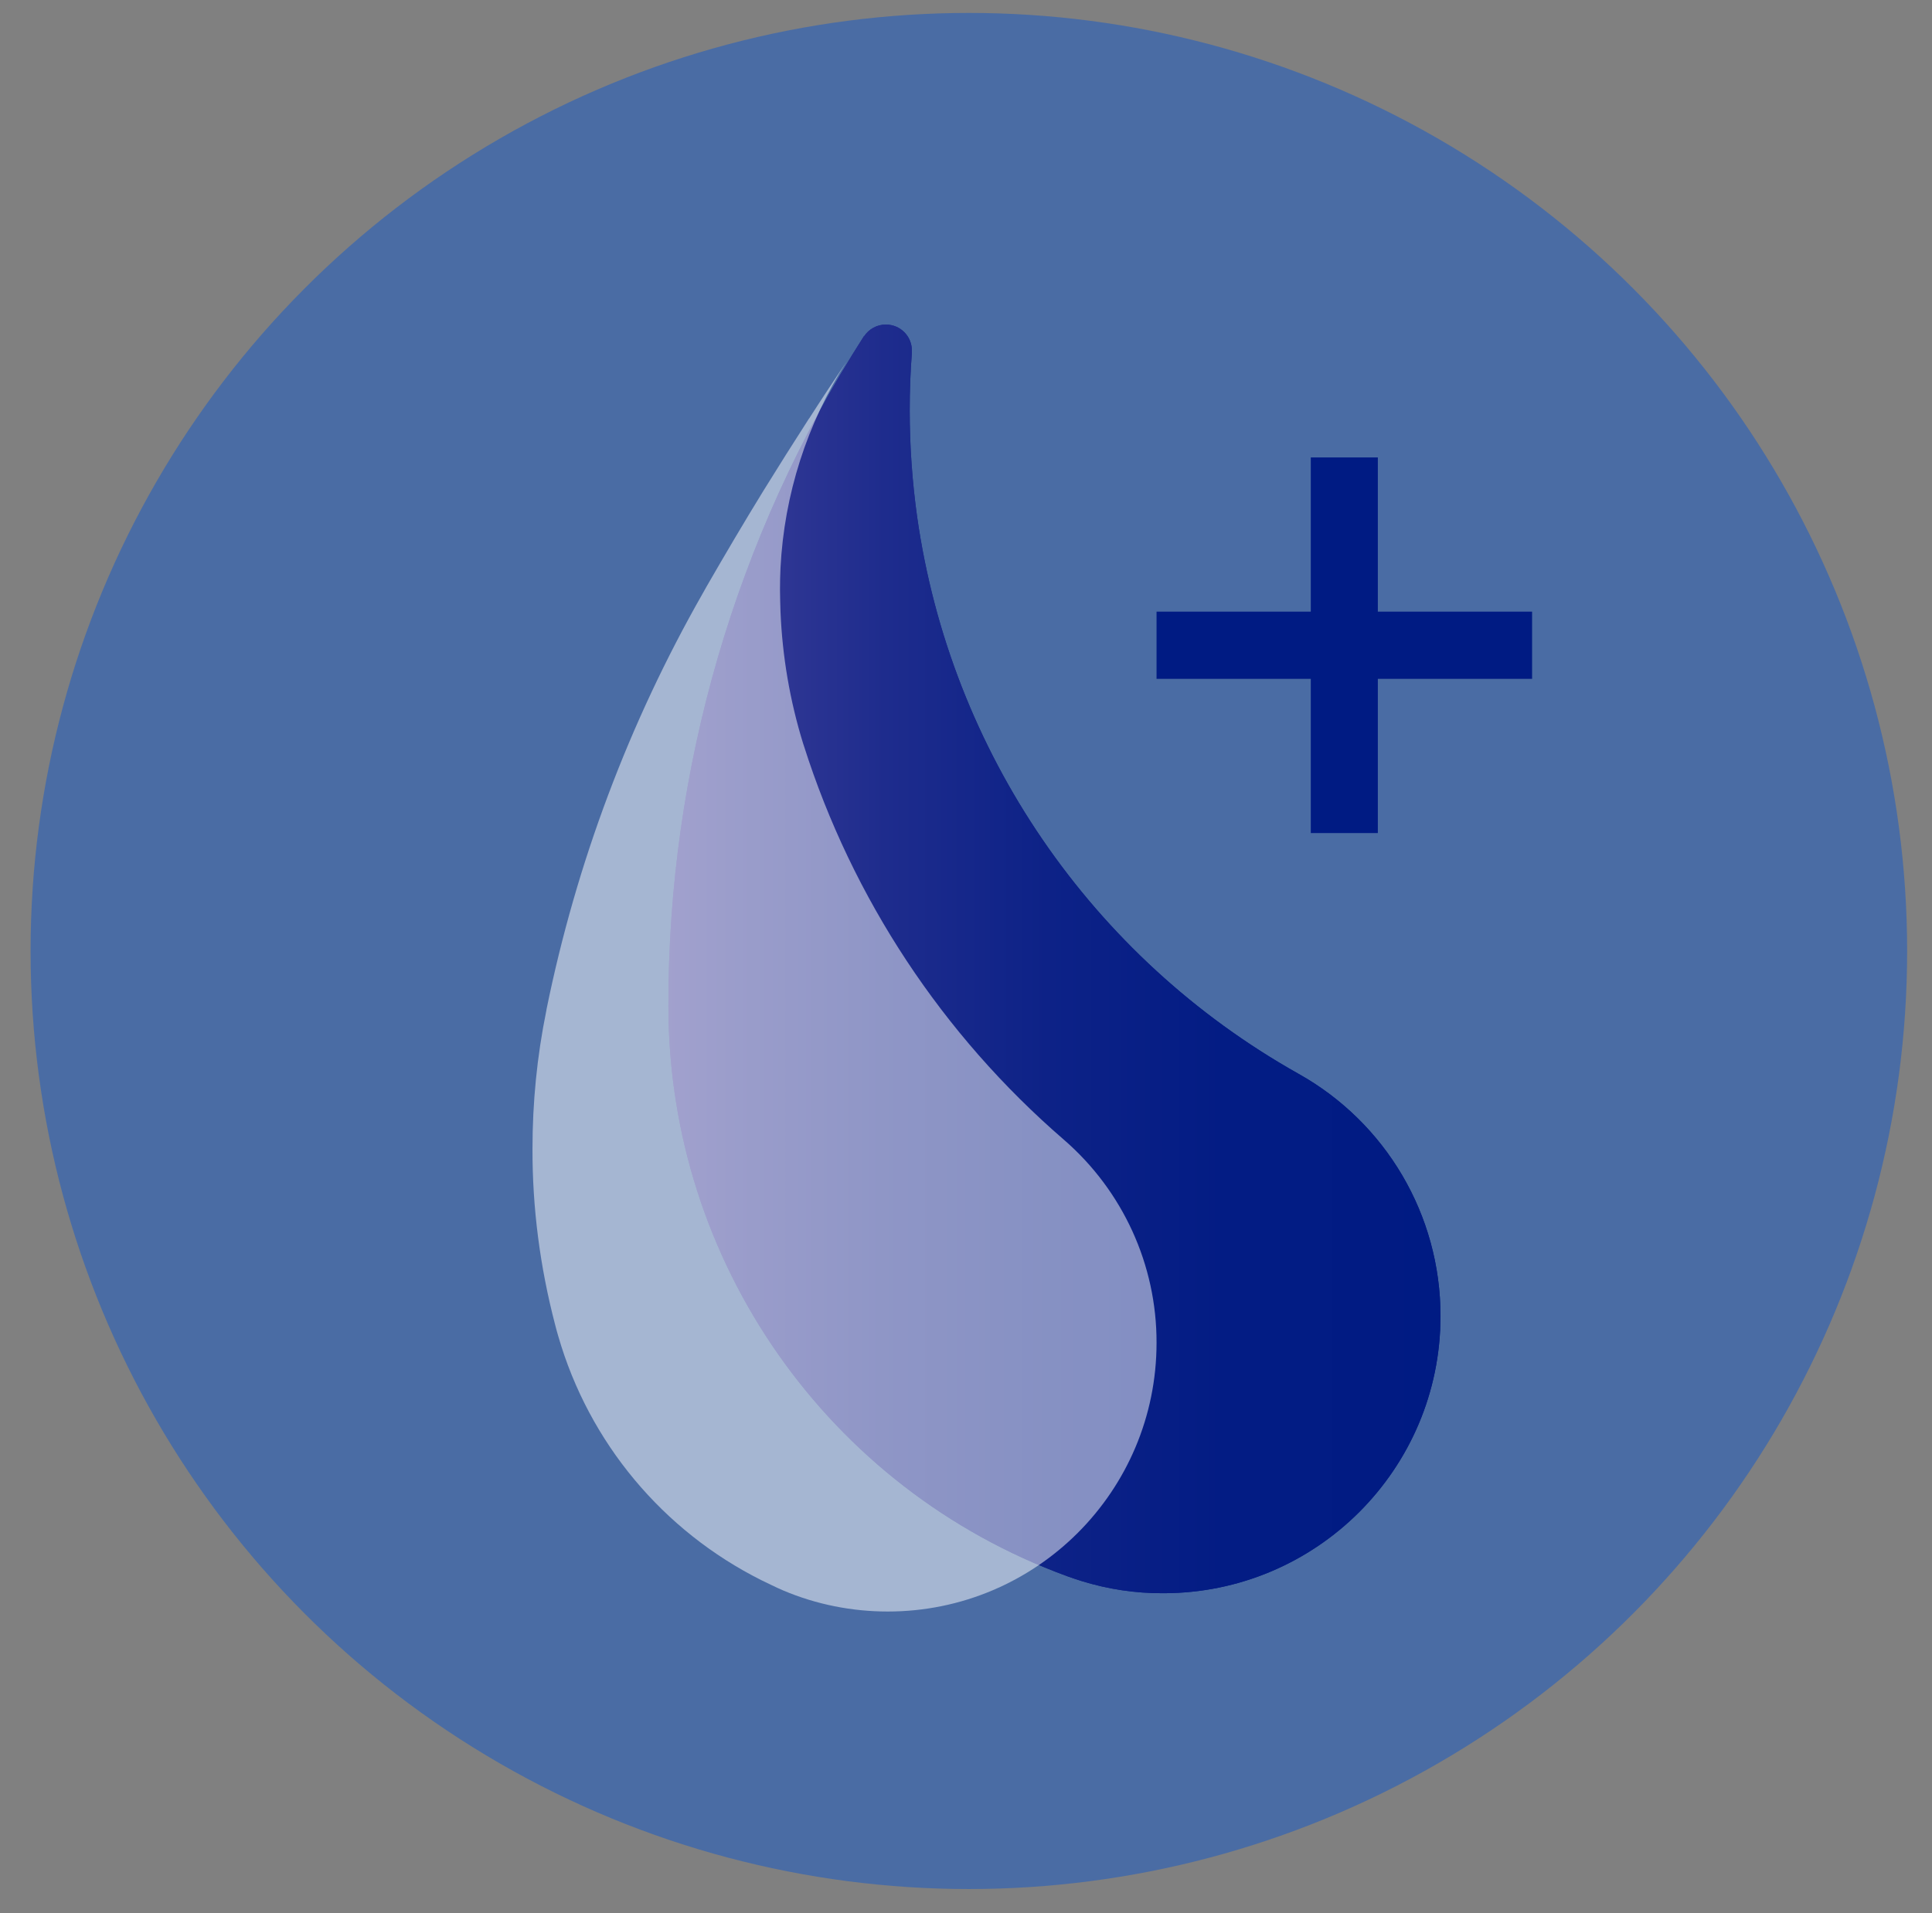
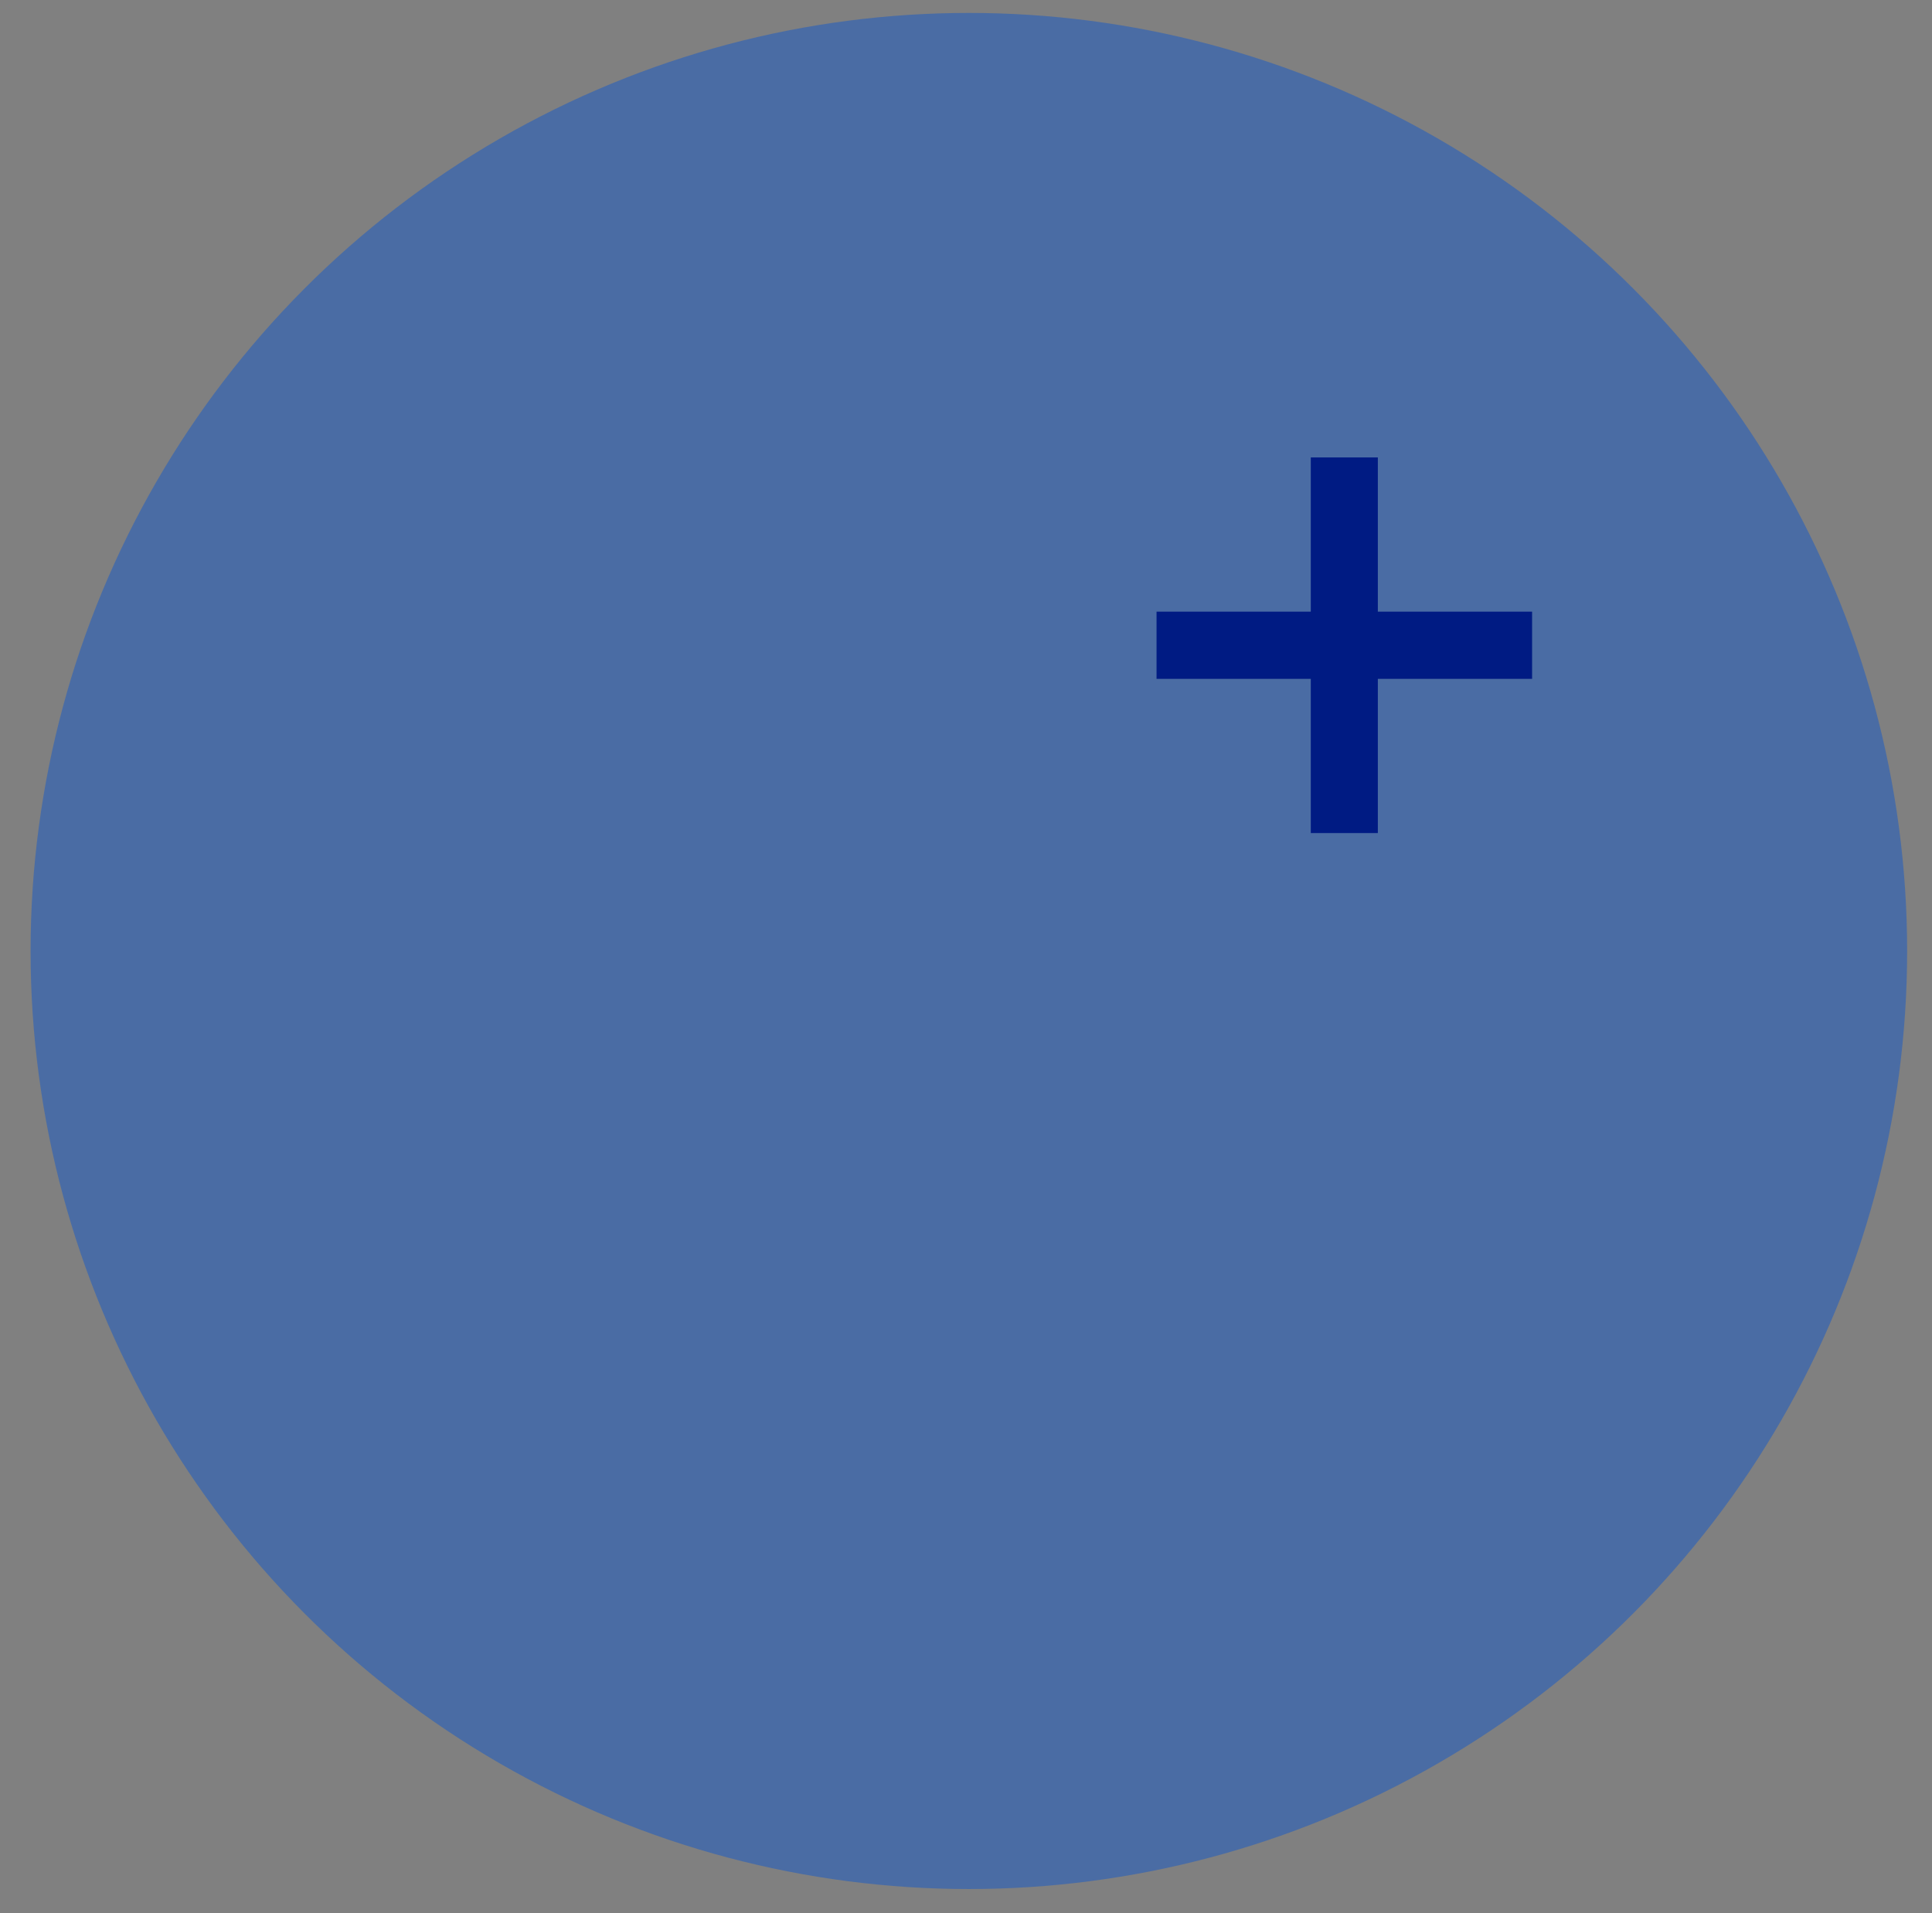
<svg xmlns="http://www.w3.org/2000/svg" xmlns:xlink="http://www.w3.org/1999/xlink" id="Layer_1" viewBox="0 0 114.98 113.89">
  <rect x="0" y="0" width="114.98" height="113.89" fill="#808080" stroke="none" />
  <defs>
    <style>.cls-1,.cls-2,.cls-3,.cls-4,.cls-5,.cls-6,.cls-7{fill:none;}.cls-2{opacity:.5;}.cls-3{stroke:#001b83;stroke-linecap:round;stroke-linejoin:round;stroke-width:.71px;}.cls-8{fill:url(#linear-gradient);}.cls-4{clip-path:url(#clippath-3);}.cls-5{clip-path:url(#clippath-4);}.cls-6{clip-path:url(#clippath-2);}.cls-7{clip-path:url(#clippath-1);}.cls-9{fill:#001b83;}.cls-10{fill:#fff;}.cls-11{fill:#4a6ca4;}.cls-12{fill:url(#linear-gradient-2);}.cls-13{fill:url(#linear-gradient-3);opacity:.6;}</style>
    <linearGradient id="linear-gradient" x1="39.77" y1="57.08" x2="85.71" y2="57.08" gradientUnits="userSpaceOnUse">
      <stop offset="0" stop-color="#43429b" />
      <stop offset=".09" stop-color="#353a96" />
      <stop offset=".28" stop-color="#1e2c8d" />
      <stop offset=".49" stop-color="#0d2287" />
      <stop offset=".72" stop-color="#031c84" />
      <stop offset="1" stop-color="#001b83" />
    </linearGradient>
    <clipPath id="clippath-1">
      <path class="cls-8" d="m51.41,20.02c-7.62,11.9-11.66,25.75-11.63,39.88,0,15.17,9.48,28.73,23.74,33.93.27.1.55.19.83.28,1.58.49,3.22.74,4.88.73,9.11,0,16.5-7.39,16.5-16.5h0c0-6-3.24-11.51-8.47-14.43h0c-12.31-6.92-20.7-19.18-22.68-33.16-.29-2.09-.44-4.2-.44-6.31,0-1.16.04-2.3.13-3.44h0v-.13c0-.86-.69-1.55-1.55-1.55h0c-.52,0-1,.26-1.29.69" />
    </clipPath>
    <linearGradient id="linear-gradient-2" x1="39.77" y1="57.09" x2="85.71" y2="57.09" xlink:href="#linear-gradient" />
    <clipPath id="clippath-2">
-       <rect class="cls-1" x="31.69" y="21.53" width="37.14" height="74.41" />
-     </clipPath>
+       </clipPath>
    <clipPath id="clippath-3">
      <rect class="cls-1" x="31.68" y="21.53" width="37.14" height="74.41" />
    </clipPath>
    <clipPath id="clippath-4">
      <circle class="cls-1" cx="-103.3" cy="52.78" r="56.04" />
    </clipPath>
    <linearGradient id="linear-gradient-3" x1="-184.77" y1="106.44" x2="20.86" y2="106.44" gradientUnits="userSpaceOnUse">
      <stop offset="0" stop-color="#fefefe" />
      <stop offset="1" stop-color="#fefefe" stop-opacity=".3" />
    </linearGradient>
  </defs>
  <circle class="cls-11" cx="57.66" cy="56.61" r="55.84" />
  <g id="Group_111">
    <g id="Group_85">
-       <path class="cls-8" d="m51.41,20.02c-7.62,11.9-11.66,25.75-11.63,39.88,0,15.17,9.48,28.73,23.74,33.93.27.1.55.19.83.28,1.58.49,3.22.74,4.88.73,9.11,0,16.5-7.39,16.5-16.5h0c0-6-3.24-11.51-8.47-14.43h0c-12.31-6.92-20.7-19.18-22.68-33.16-.29-2.09-.44-4.2-.44-6.31,0-1.16.04-2.3.13-3.44h0v-.13c0-.86-.69-1.55-1.55-1.55h0c-.52,0-1,.26-1.29.69" />
      <g class="cls-7">
        <g id="Group_84">
-           <rect id="Rectangle_45" class="cls-12" x="39.77" y="19.33" width="45.94" height="75.51" />
-         </g>
+           </g>
      </g>
    </g>
    <g id="Group_90" class="cls-2">
      <g id="Group_89">
        <g class="cls-6">
          <g id="Group_88">
            <g id="Group_87">
              <g class="cls-4">
                <g id="Group_86">
                  <path id="Path_108" class="cls-10" d="m48.15,24.92c.73-1.14,1.48-2.27,2.23-3.39-2.35,3.68-3.71,7.91-3.93,12.28-.02.43-.03.86-.03,1.3s.02.87.03,1.3c.11,2.67.56,5.31,1.35,7.86l.04.12c2.89,9.09,8.25,17.21,15.47,23.45h0c3.51,3.04,5.53,7.45,5.52,12.09,0,8.84-7.16,16-16,16-2.13,0-4.25-.42-6.21-1.25-.25-.11-.5-.22-.74-.34-5.96-2.79-10.49-7.94-12.48-14.22-.13-.42-.26-.85-.37-1.29-.89-3.41-1.35-6.92-1.34-10.45,0-2.75.27-5.5.82-8.2l.02-.12c1.77-8.69,4.91-17.05,9.3-24.75l.23-.41c1.1-1.91,2.22-3.81,3.37-5.68.89-1.44,1.8-2.88,2.72-4.31" />
                </g>
              </g>
            </g>
          </g>
        </g>
      </g>
    </g>
  </g>
  <polygon class="cls-9" points="91.18 36.41 82 36.41 82 27.23 78.01 27.23 78.01 36.41 68.83 36.41 68.83 40.41 78.01 40.41 78.01 49.59 82 49.59 82 40.41 91.18 40.41 91.18 36.41" />
  <g class="cls-5">
-     <path class="cls-13" d="m-24.33,60.53h-49.36c-3.12,0-6.15,1.24-8.29,3.51-3.62,3.84-10.65,9.42-20.88,9.37-10.1-.05-17.02-5.57-20.6-9.38-2.13-2.27-5.14-3.51-8.25-3.51h-53.06c.25.95.61,1.87,1.15,2.95,1.79,3.54,4.19,6.77,6.75,9.79,14.37,16.96,34.14,30.04,53.11,41.32,16.24,9.66,49.61-2.2,72.88,0,23.27,2.2,29.67,37.76,29.67,37.76l42.07-39.53S-2.37,74.25-24.33,60.53Z" />
    <path class="cls-3" d="m-197.56,60.53h65.85c3.11,0,6.12,1.24,8.25,3.51,3.58,3.81,10.5,9.32,20.6,9.38,10.23.05,17.26-5.53,20.88-9.37,2.14-2.27,5.16-3.51,8.29-3.51H4.19" />
  </g>
</svg>